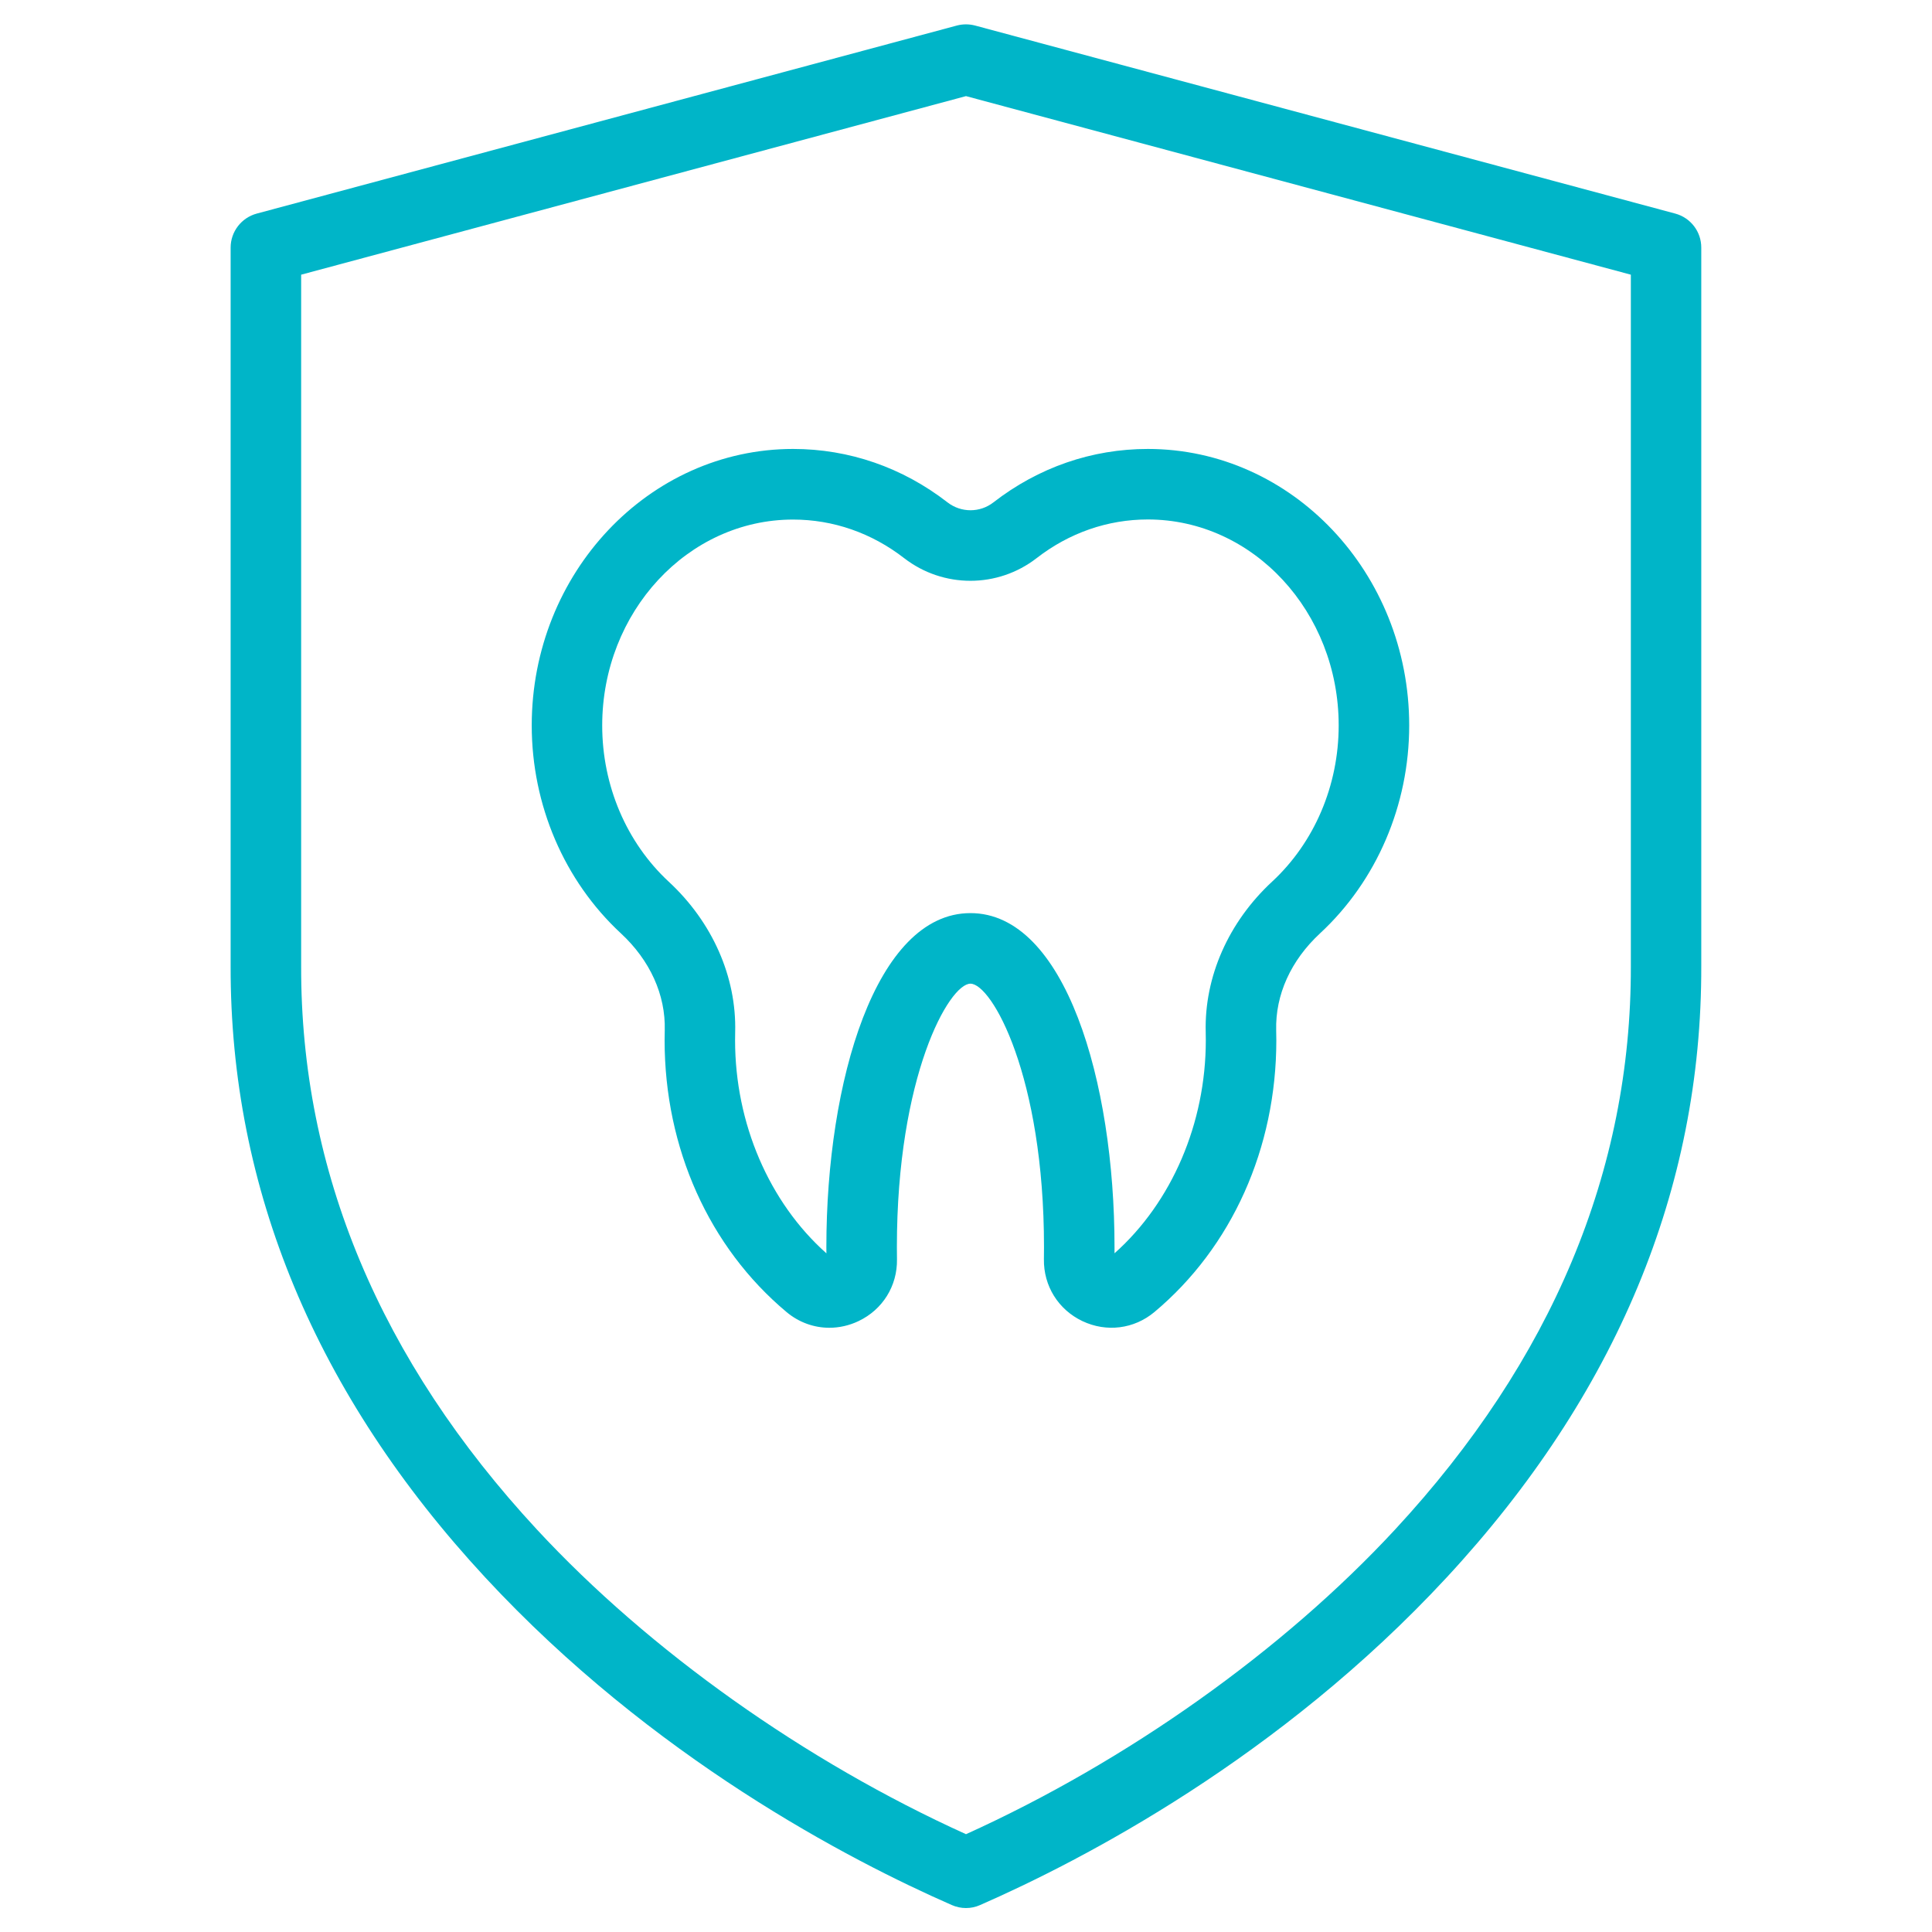
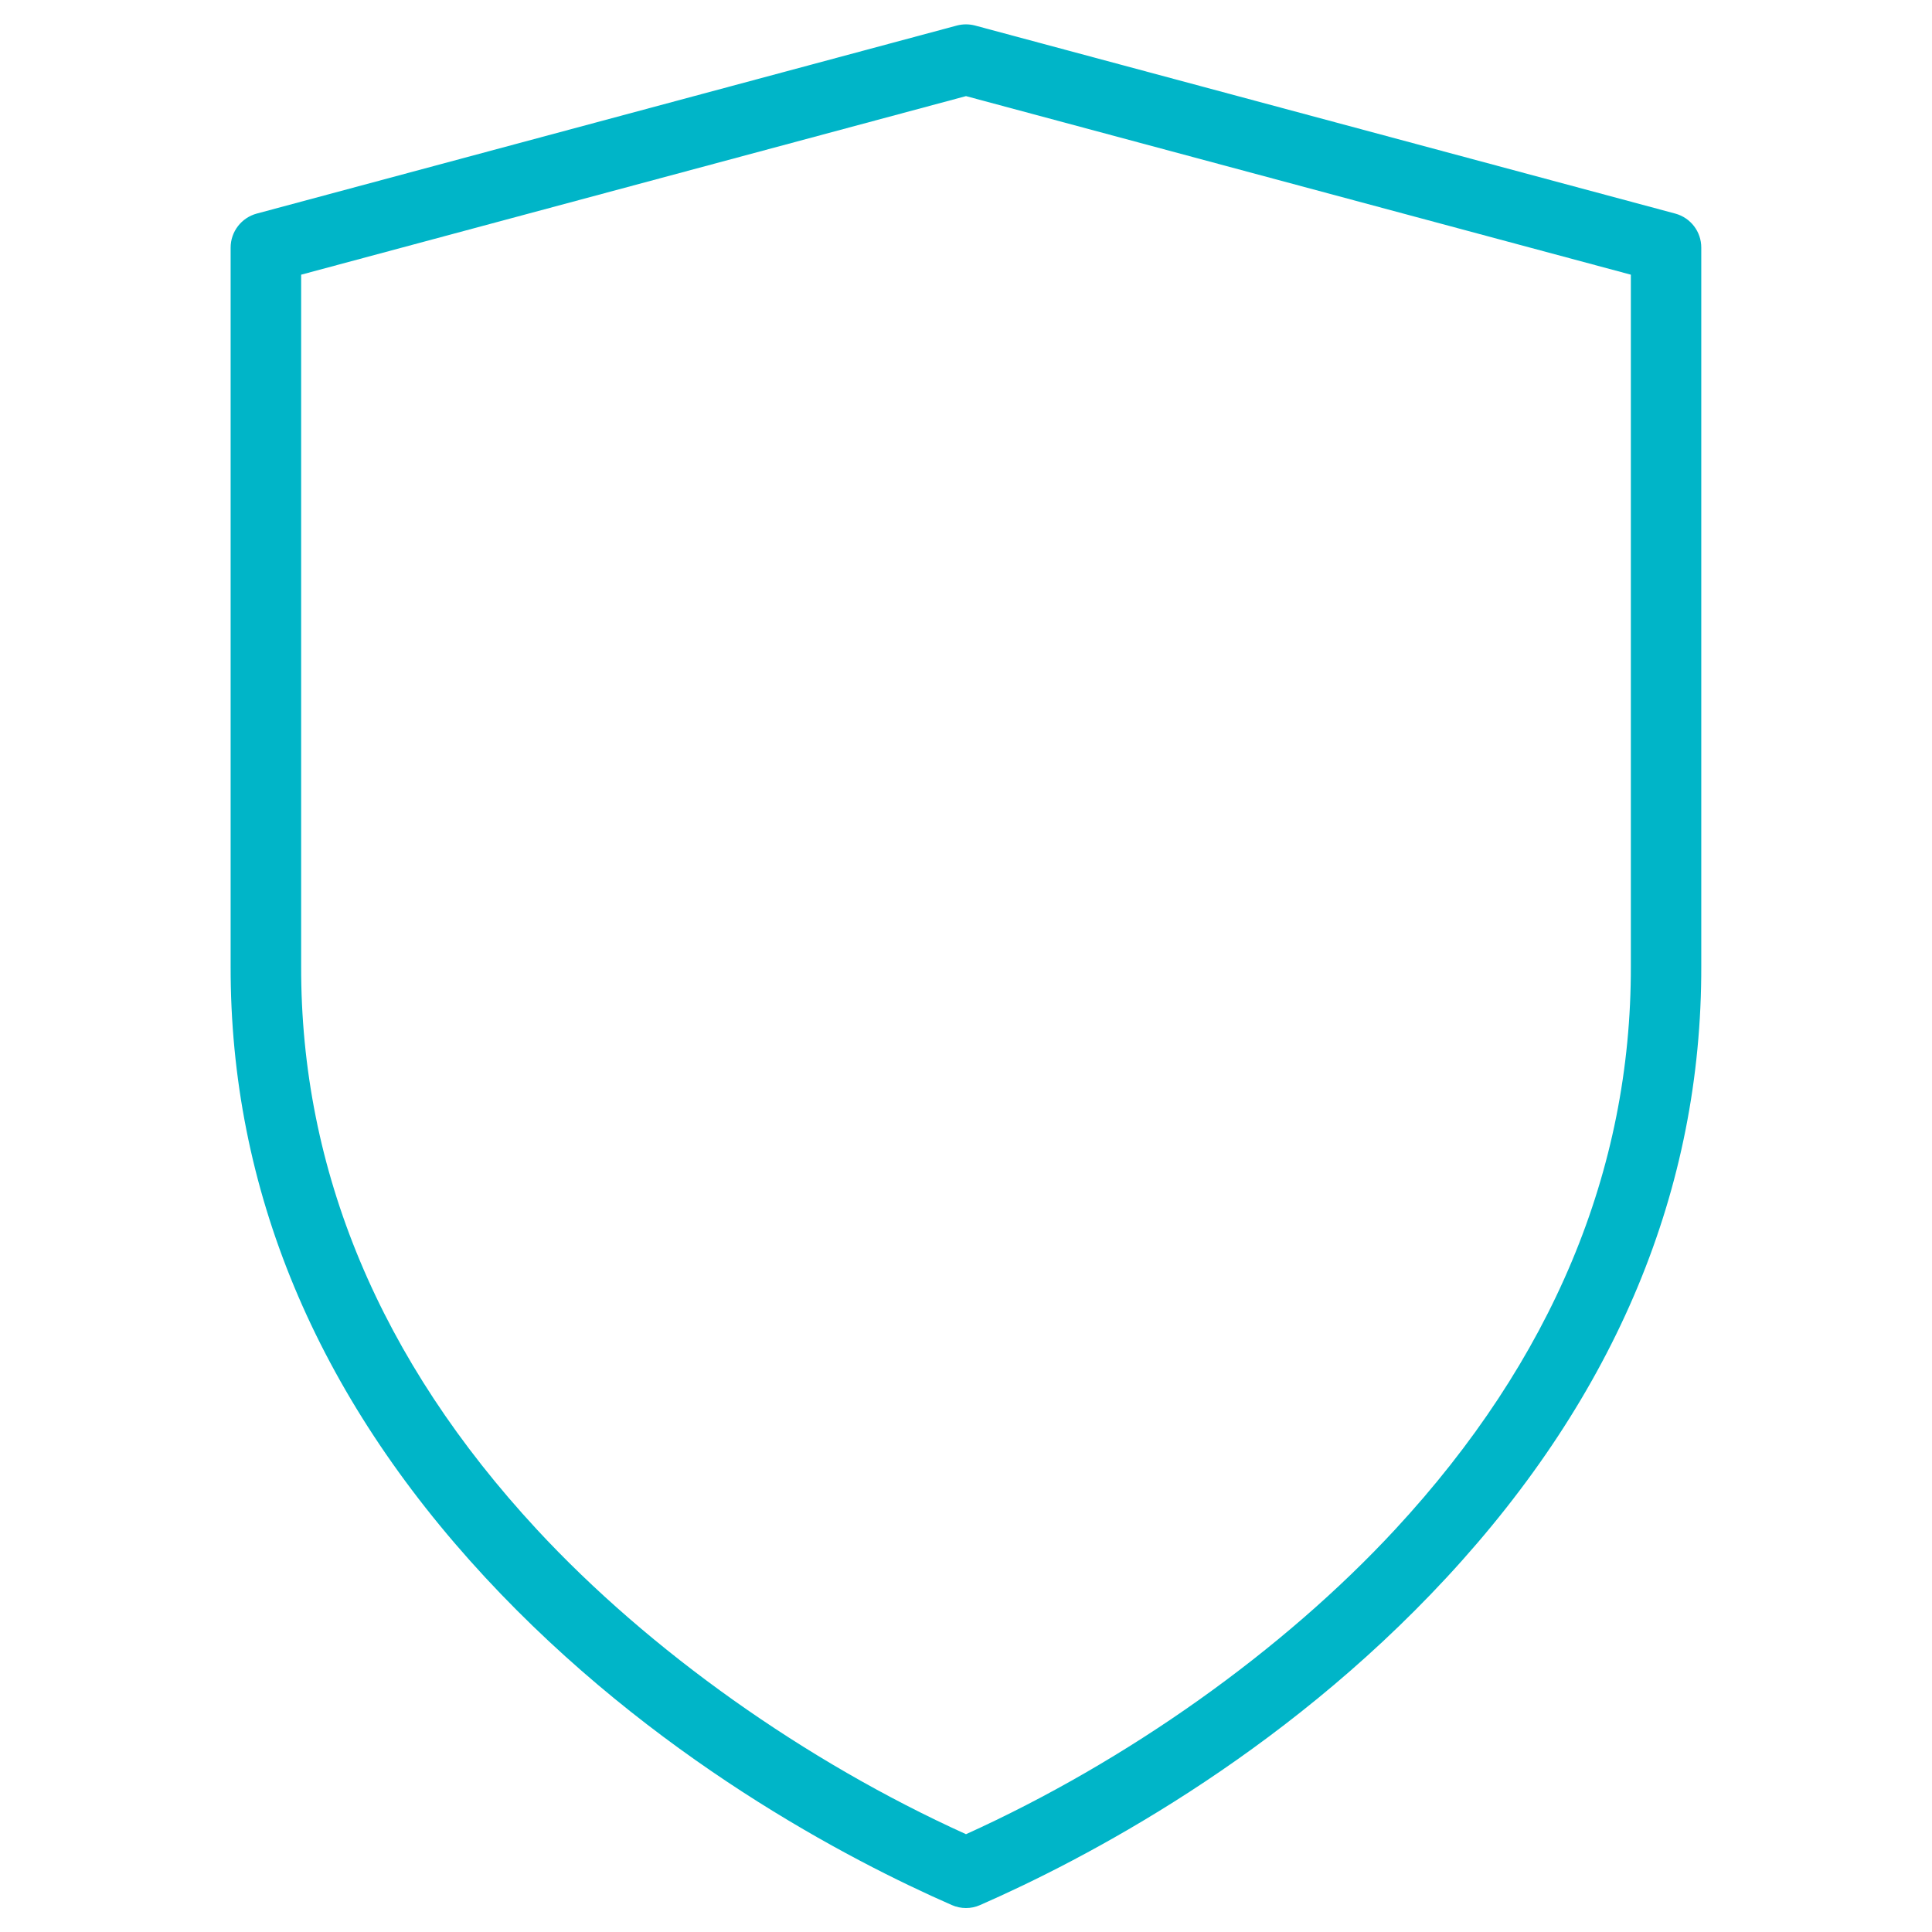
<svg xmlns="http://www.w3.org/2000/svg" version="1.1" id="Layer_1" x="0px" y="0px" viewBox="0 0 400 400" style="enable-background:new 0 0 400 400;" xml:space="preserve">
  <style type="text/css">
	.st0{fill:#FFFFFF;}
	.st1{fill:#00B5C8;}
</style>
  <g>
    <g>
-       <path class="st1" d="M164.2,92.95c-29.84,0-54.11,25.68-54.11,57.24c0,16.48,6.73,32.18,18.46,43.05    c6.04,5.6,9.27,12.73,9.08,20.07c-0.02,0.69-0.03,1.37-0.03,2.07c0,22.33,9.2,42.84,25.25,56.27c2.57,2.15,5.69,3.25,8.86,3.25    c2.04,0,4.1-0.46,6.04-1.38c5-2.38,8.05-7.29,7.96-12.8l-0.02-2.52c0-35.43,10.81-54.54,15.23-54.54    c4.42,0,15.23,19.11,15.23,54.54c0,0.84,0,1.66-0.02,2.51c-0.08,5.52,2.97,10.43,7.97,12.81c4.98,2.36,10.68,1.65,14.9-1.87    c16.05-13.43,25.25-33.94,25.25-56.27c0-0.69-0.01-1.38-0.03-2.07c-0.19-7.34,3.03-14.46,9.08-20.07    c11.73-10.87,18.46-26.56,18.46-43.05c0-31.56-24.27-57.24-54.11-57.24c-11.59,0-22.64,3.82-31.97,11.06    c-2.79,2.18-6.71,2.17-9.51,0C186.85,96.78,175.79,92.95,164.2,92.95z M214.63,115.55c6.74-5.23,14.7-8,23.02-8    c21.79,0,39.51,19.13,39.51,42.64c0,12.44-5.02,24.22-13.78,32.34c-9.04,8.37-14.05,19.73-13.75,31.16    c0.01,0.56,0.02,1.12,0.02,1.68c0,17.19-7.04,33.56-18.9,44.11c0-0.43,0-0.86,0-1.29c0-34.36-10.25-69.14-29.83-69.14    c-19.58,0-29.83,34.78-29.83,69.14l0.01,1.3c-11.86-10.55-18.91-26.92-18.91-44.11c0-0.56,0.01-1.12,0.02-1.68    c0.3-11.43-4.71-22.78-13.75-31.15c-8.76-8.12-13.78-19.91-13.78-32.34c0-23.51,17.73-42.64,39.51-42.64    c8.32,0,16.28,2.77,23.02,8C195.29,121.81,206.56,121.81,214.63,115.55z" />
      <path class="st1" d="M346.84,44.22L201.89,5.29c-1.24-0.33-2.55-0.33-3.79,0L53.16,44.22c-3.19,0.86-5.41,3.75-5.41,7.05v148.75    c-0.1,46.12,17.63,88.71,52.7,126.56c34.61,37.35,75.39,58.54,96.61,67.84c0.93,0.41,1.93,0.62,2.93,0.62c1,0,2-0.2,2.93-0.62    c21.23-9.3,62.01-30.48,96.61-67.84c35.08-37.86,52.81-80.44,52.7-126.55V51.27C352.24,47.97,350.03,45.08,346.84,44.22z     M337.65,200.06c0.09,42.31-16.33,81.54-48.81,116.61c-23.28,25.13-55.52,48-88.84,63.08c-33.32-15.09-65.55-37.95-88.84-63.08    c-32.48-35.06-48.91-74.29-48.81-116.62V56.87L200,19.9l137.65,36.97V200.06z" />
    </g>
  </g>
</svg>